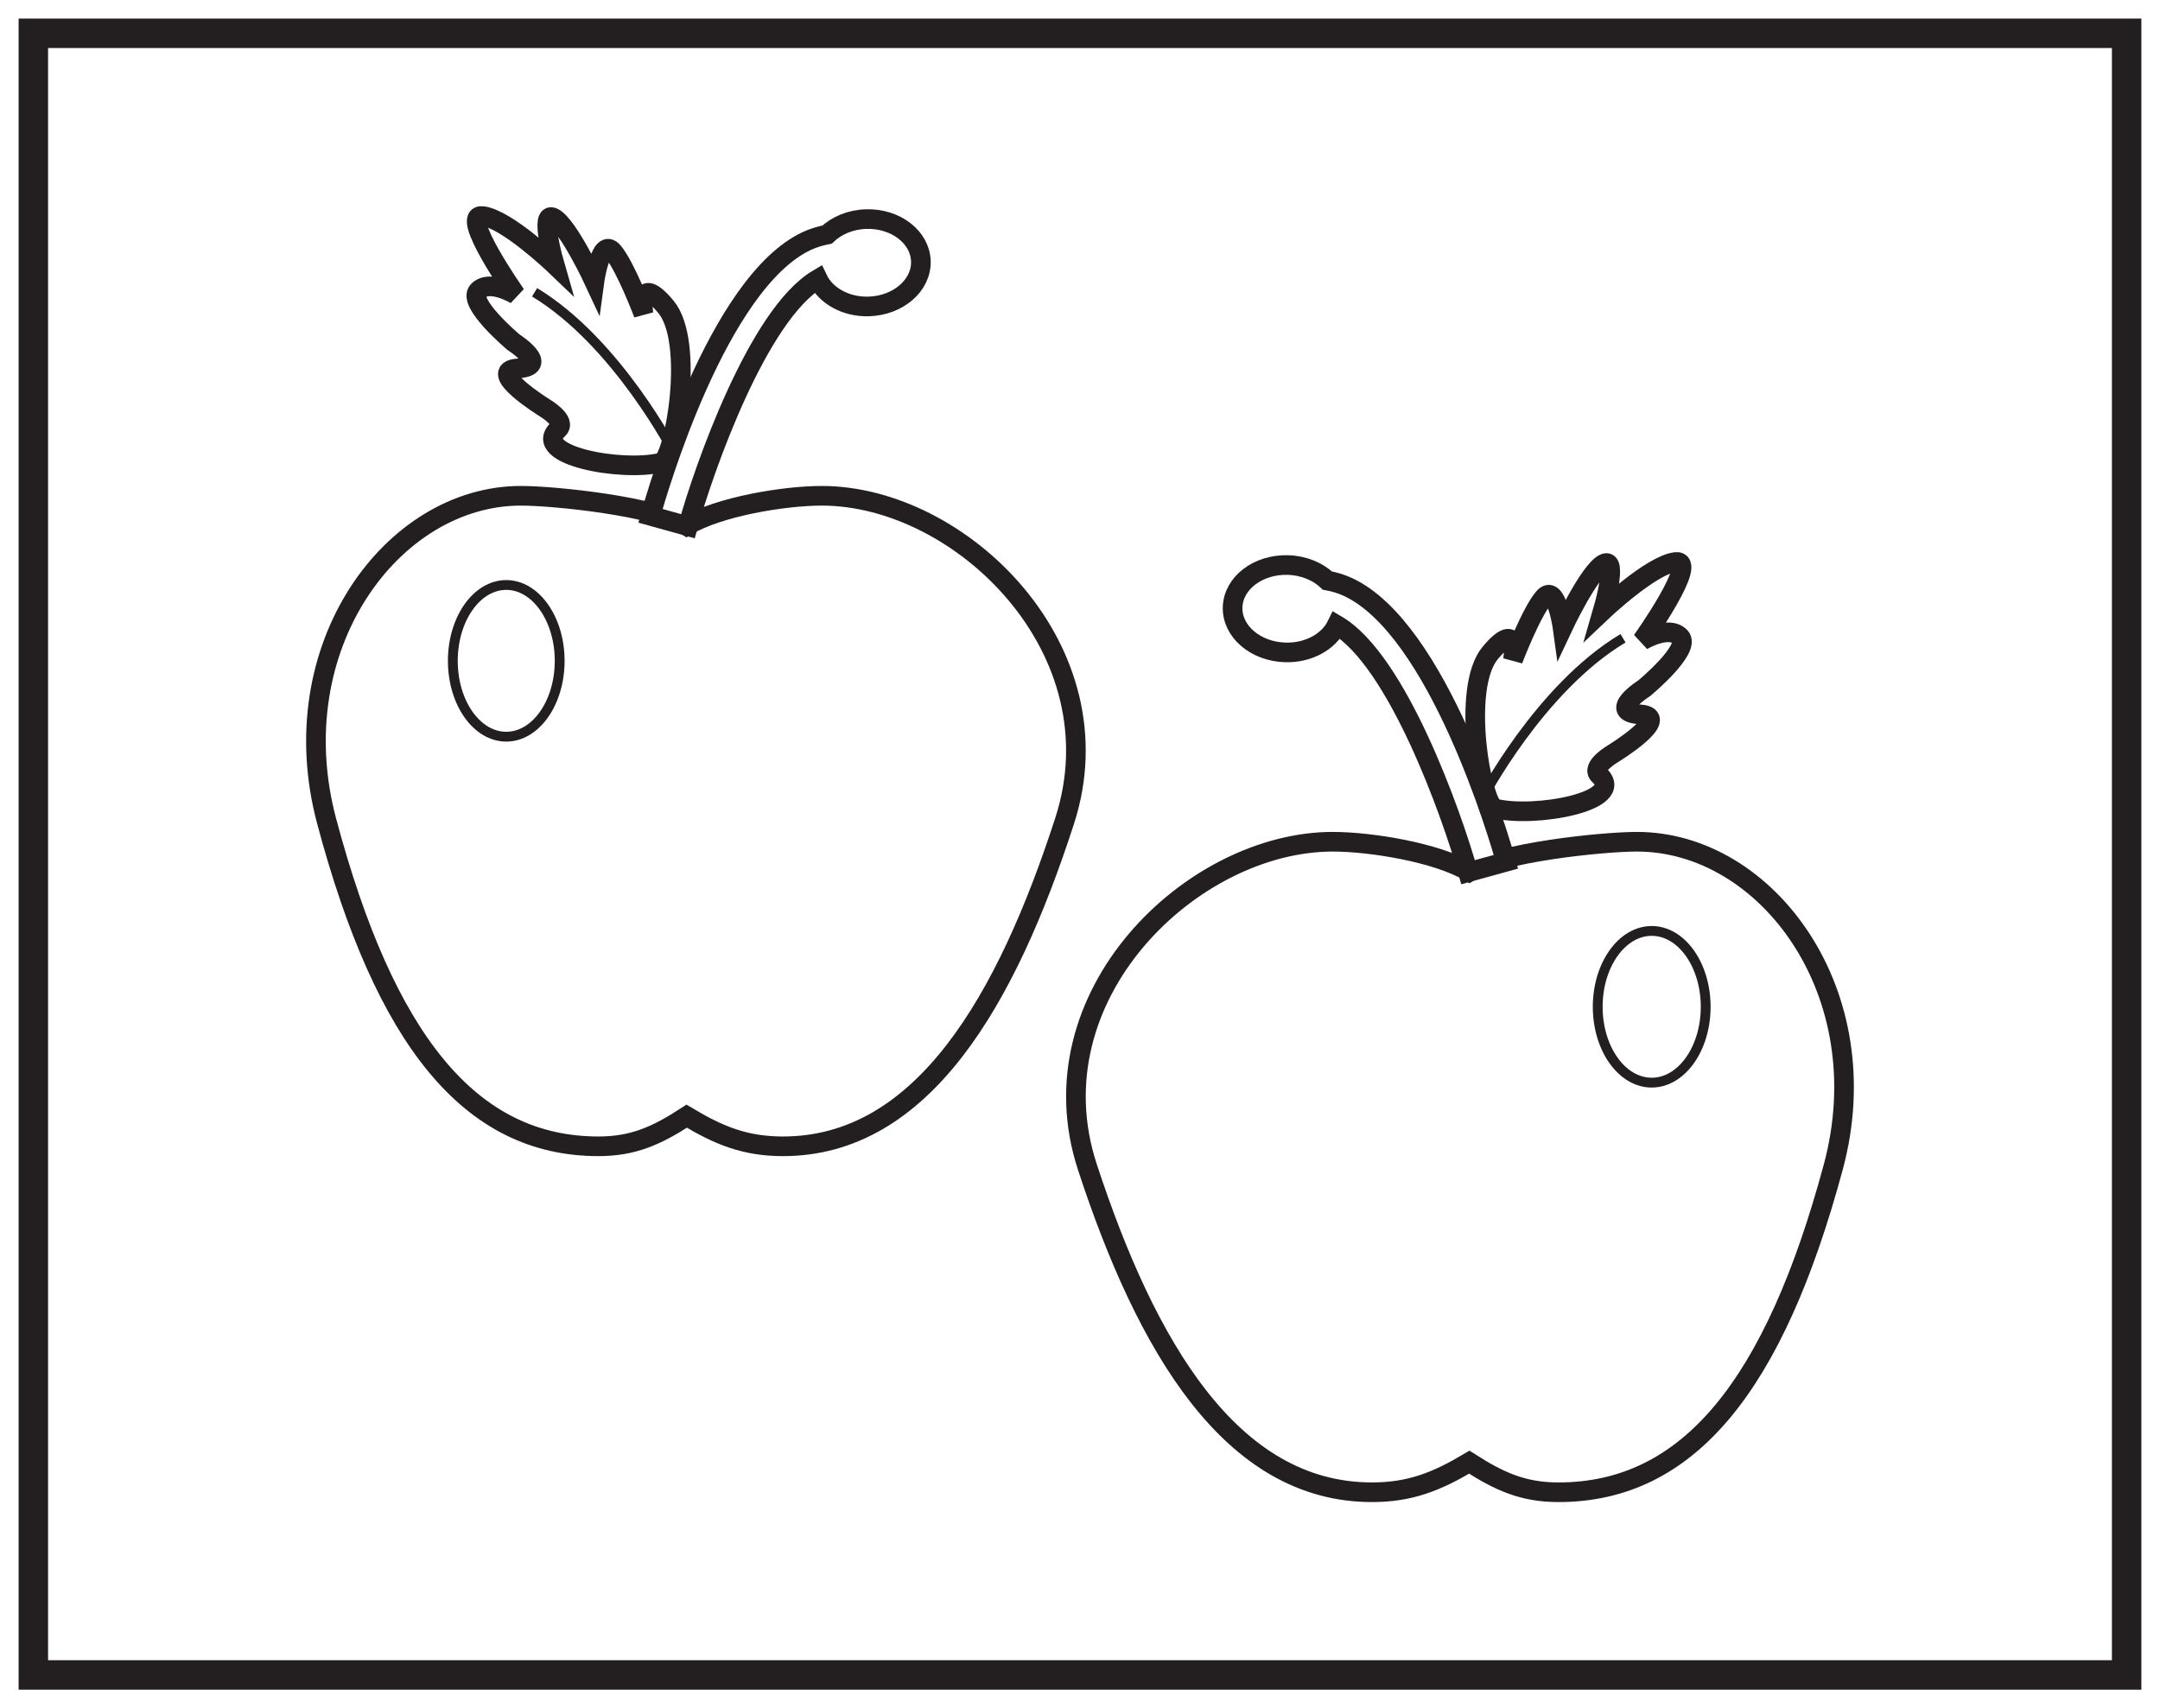
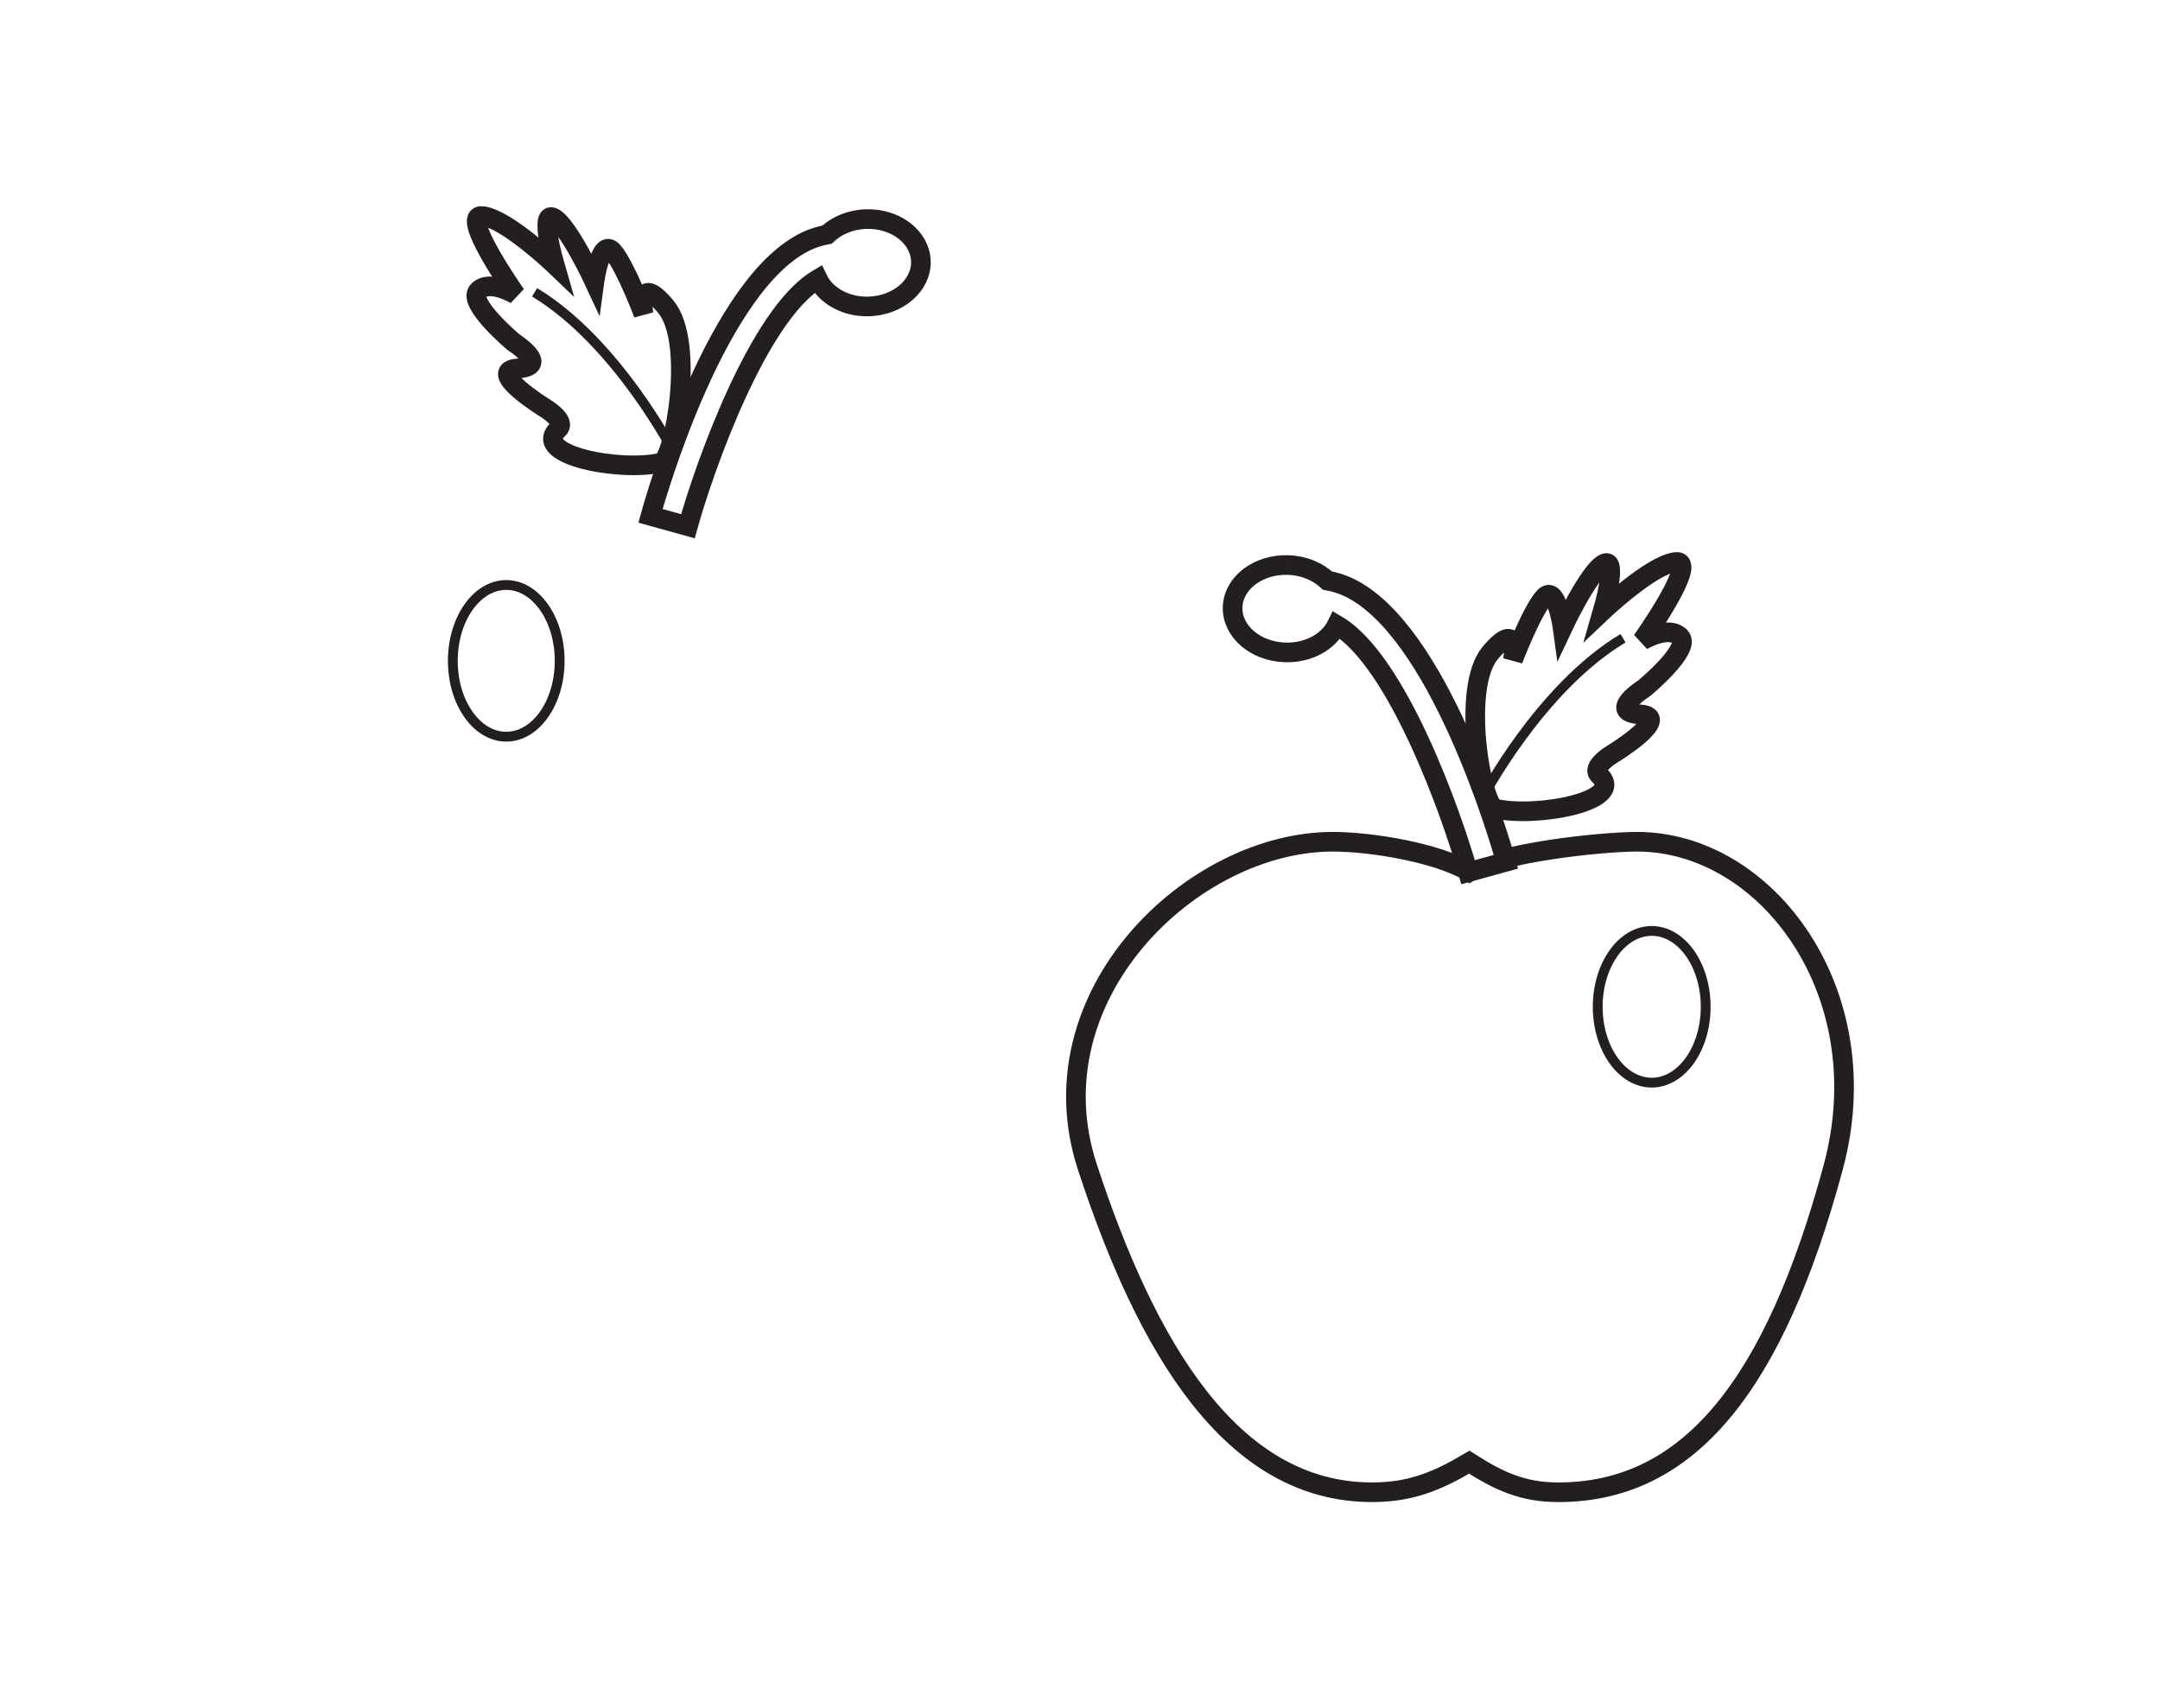
<svg xmlns="http://www.w3.org/2000/svg" width="220pt" height="174pt" viewBox="0 0 220 174" version="1.1">
  <g id="surface1">
    <rect x="0" y="0" width="220" height="174" style="fill:rgb(100%,100%,100%);fill-opacity:1;stroke:none;" />
    <path style=" stroke:none;fill-rule:nonzero;fill:rgb(100%,100%,100%);fill-opacity:1;" d="M 3.395 3.391 L 216.602 3.391 L 216.602 170.609 L 3.395 170.609 Z M 3.395 3.391 " />
-     <path style=" stroke:none;fill-rule:nonzero;fill:rgb(13.73%,12.16%,12.549%);fill-opacity:1;" d="M 218.102 1.891 L 1.895 1.891 L 1.895 172.109 L 218.102 172.109 Z M 215.102 169.109 L 4.895 169.109 L 4.895 4.891 L 215.102 4.891 Z M 215.102 169.109 " />
    <path style=" stroke:none;fill-rule:evenodd;fill:rgb(100%,100%,100%);fill-opacity:1;" d="M 68.754 22.586 C 67.348 23.172 66.496 22.363 68.754 22.586 " />
    <path style=" stroke:none;fill-rule:evenodd;fill:rgb(100%,100%,100%);fill-opacity:1;" d="M 69.348 22.781 C 69.312 22.355 70.043 22.695 70.332 22.586 C 70.359 23.012 69.637 22.672 69.348 22.781 " />
    <path style=" stroke:none;fill-rule:evenodd;fill:rgb(100%,100%,100%);fill-opacity:1;" d="M 65.801 22.781 C 65.371 23.383 64.539 22.555 65.801 22.781 " />
-     <path style="fill:none;stroke-width:2;stroke-linecap:butt;stroke-linejoin:miter;stroke:rgb(13.73%,12.16%,12.549%);stroke-opacity:1;stroke-miterlimit:4;" d="M -0.001 -0 C -3.857 -0 -10.482 -1.102 -13.763 -3.063 C -16.794 -1.102 -27.099 -0 -30.658 -0 C -43.767 -0 -55.154 -15.453 -50.439 -33.129 C -44.505 -55.383 -35.857 -66.262 -22.748 -66.262 C -19.185 -66.262 -16.794 -65.164 -13.763 -63.196 C -10.482 -65.164 -7.814 -66.262 -3.955 -66.262 C 10.249 -66.262 18.791 -51.43 24.725 -33.129 C 30.37 -15.723 14.202 -0 -0.001 -0 Z M -0.001 -0 " transform="matrix(1,0,0,-1,83.705,50.5)" />
    <path style="fill-rule:nonzero;fill:rgb(100%,100%,100%);fill-opacity:1;stroke-width:2;stroke-linecap:butt;stroke-linejoin:miter;stroke:rgb(13.73%,12.16%,12.549%);stroke-opacity:1;stroke-miterlimit:4;" d="M -0.001 -0.002 C -1.598 -0.044 -3.016 -0.658 -3.989 -1.58 C -4.672 -1.709 -5.364 -1.916 -6.044 -2.228 C -15.145 -6.478 -21.301 -27.806 -21.973 -30.228 L -18.161 -31.287 C -16.52 -25.38 -11.032 -9.74 -4.93 -6.115 C -4.126 -7.798 -2.09 -8.966 0.257 -8.9 C 3.257 -8.81 5.636 -6.752 5.566 -4.294 C 5.496 -1.841 3.003 0.084 -0.001 -0.002 " transform="matrix(1,0,0,-1,88.227,22.315)" />
    <path style="fill:none;stroke-width:1;stroke-linecap:butt;stroke-linejoin:miter;stroke:rgb(13.73%,12.16%,12.549%);stroke-opacity:1;stroke-miterlimit:4;" d="M -0 -0.001 C -0 -4.271 -2.438 -7.728 -5.442 -7.728 C -8.446 -7.728 -10.883 -4.271 -10.883 -0.001 C -10.883 4.26 -8.446 7.725 -5.442 7.725 C -2.438 7.725 -0 4.26 -0 -0.001 Z M -0 -0.001 " transform="matrix(1,0,0,-1,57.004,67.311)" />
    <path style="fill:none;stroke-width:2;stroke-linecap:butt;stroke-linejoin:miter;stroke:rgb(13.73%,12.16%,12.549%);stroke-opacity:1;stroke-miterlimit:4;" d="M -0 -0 C 1.312 0.332 3.465 12.234 0.465 15.851 C -2.539 19.468 -1.821 15.132 -1.821 15.132 C -1.821 15.132 -3.649 19.972 -4.926 21.476 C -6.203 22.98 -6.821 18.421 -6.821 18.421 C -6.821 18.421 -9.485 24.152 -10.985 24.933 C -12.485 25.714 -10.875 20.148 -10.875 20.148 C -10.875 20.148 -15.77 24.828 -18.215 25.105 C -20.66 25.39 -14.828 17.097 -14.828 17.097 C -14.828 17.097 -17.496 18.711 -18.668 17.488 C -19.836 16.265 -15.059 12.254 -15.059 12.254 C -15.059 12.254 -11.227 9.804 -14.618 9.586 C -18.008 9.367 -11.899 5.578 -11.899 5.578 C -11.899 5.578 -9.618 4.242 -10.508 3.406 C -13.391 0.711 -3.95 -0.996 -0 -0 Z M -0 -0 " transform="matrix(1,0,0,-1,67.364,47.113)" />
    <path style="fill:none;stroke-width:1;stroke-linecap:butt;stroke-linejoin:miter;stroke:rgb(13.73%,12.16%,12.549%);stroke-opacity:1;stroke-miterlimit:4;" d="M 0 -0.002 C 0 -0.002 -5.805 11.275 -14.223 16.365 " transform="matrix(1,0,0,-1,68.672,46.139)" />
    <path style=" stroke:none;fill-rule:evenodd;fill:rgb(100%,100%,100%);fill-opacity:1;" d="M 150.852 57.824 C 152.273 58.414 153.137 57.605 150.852 57.824 " />
    <path style=" stroke:none;fill-rule:evenodd;fill:rgb(100%,100%,100%);fill-opacity:1;" d="M 150.254 58.02 C 150.289 57.594 149.551 57.934 149.262 57.824 C 149.227 58.25 149.961 57.914 150.254 58.02 " />
    <path style=" stroke:none;fill-rule:evenodd;fill:rgb(100%,100%,100%);fill-opacity:1;" d="M 153.836 58.02 C 154.273 58.621 155.113 57.793 153.836 58.02 " />
    <path style="fill:none;stroke-width:2;stroke-linecap:butt;stroke-linejoin:miter;stroke:rgb(13.73%,12.16%,12.549%);stroke-opacity:1;stroke-miterlimit:4;" d="M 0.001 0 C 3.9 0 10.595 -1.101 13.911 -3.062 C 16.978 -1.101 27.392 0 30.989 0 C 44.239 0 55.747 -15.453 50.982 -33.132 C 44.982 -55.382 36.239 -66.261 22.993 -66.261 C 19.392 -66.261 16.978 -65.164 13.911 -63.199 C 10.595 -65.164 7.9 -66.261 3.997 -66.261 C -10.358 -66.261 -18.991 -51.429 -24.991 -33.132 C -30.694 -15.726 -14.354 0 0.001 0 Z M 0.001 0 " transform="matrix(1,0,0,-1,135.741,85.739)" />
    <path style="fill-rule:nonzero;fill:rgb(100%,100%,100%);fill-opacity:1;stroke-width:2;stroke-linecap:butt;stroke-linejoin:miter;stroke:rgb(13.73%,12.16%,12.549%);stroke-opacity:1;stroke-miterlimit:4;" d="M 0.001 -0.001 C 1.615 -0.044 3.048 -0.657 4.033 -1.583 C 4.724 -1.708 5.423 -1.915 6.111 -2.231 C 15.306 -6.481 21.533 -27.805 22.209 -30.227 L 18.357 -31.286 C 16.697 -25.38 11.15 -9.739 4.986 -6.114 C 4.169 -7.798 2.115 -8.969 -0.26 -8.899 C -3.295 -8.813 -5.698 -6.755 -5.627 -4.298 C -5.553 -1.841 -3.038 0.085 0.001 -0.001 " transform="matrix(1,0,0,-1,131.17,57.554)" />
    <path style="fill:none;stroke-width:1;stroke-linecap:butt;stroke-linejoin:miter;stroke:rgb(13.73%,12.16%,12.549%);stroke-opacity:1;stroke-miterlimit:4;" d="M 0.002 -0.001 C 0.002 -4.27 2.463 -7.727 5.502 -7.727 C 8.537 -7.727 10.998 -4.27 10.998 -0.001 C 10.998 4.261 8.537 7.726 5.502 7.726 C 2.463 7.726 0.002 4.261 0.002 -0.001 Z M 0.002 -0.001 " transform="matrix(1,0,0,-1,162.729,102.55)" />
    <path style="fill:none;stroke-width:2;stroke-linecap:butt;stroke-linejoin:miter;stroke:rgb(13.73%,12.16%,12.549%);stroke-opacity:1;stroke-miterlimit:4;" d="M -0 0.001 C -1.329 0.333 -3.5 12.231 -0.469 15.852 C 2.566 19.469 1.839 15.134 1.839 15.134 C 1.839 15.134 3.687 19.973 4.976 21.473 C 6.269 22.981 6.894 18.419 6.894 18.419 C 6.894 18.419 9.589 24.153 11.101 24.93 C 12.621 25.716 10.996 20.145 10.996 20.145 C 10.996 20.145 15.941 24.829 18.41 25.106 C 20.882 25.391 14.988 17.098 14.988 17.098 C 14.988 17.098 17.683 18.712 18.871 17.485 C 20.05 16.262 15.218 12.255 15.218 12.255 C 15.218 12.255 11.343 9.805 14.773 9.587 C 18.203 9.368 12.027 5.579 12.027 5.579 C 12.027 5.579 9.722 4.239 10.621 3.407 C 13.535 0.712 3.992 -0.995 -0 0.001 Z M -0 0.001 " transform="matrix(1,0,0,-1,152.258,82.352)" />
    <path style="fill:none;stroke-width:1;stroke-linecap:butt;stroke-linejoin:miter;stroke:rgb(13.73%,12.16%,12.549%);stroke-opacity:1;stroke-miterlimit:4;" d="M 0.002 -0.001 C 0.002 -0.001 5.865 11.276 14.373 16.366 " transform="matrix(1,0,0,-1,150.936,81.378)" />
  </g>
</svg>